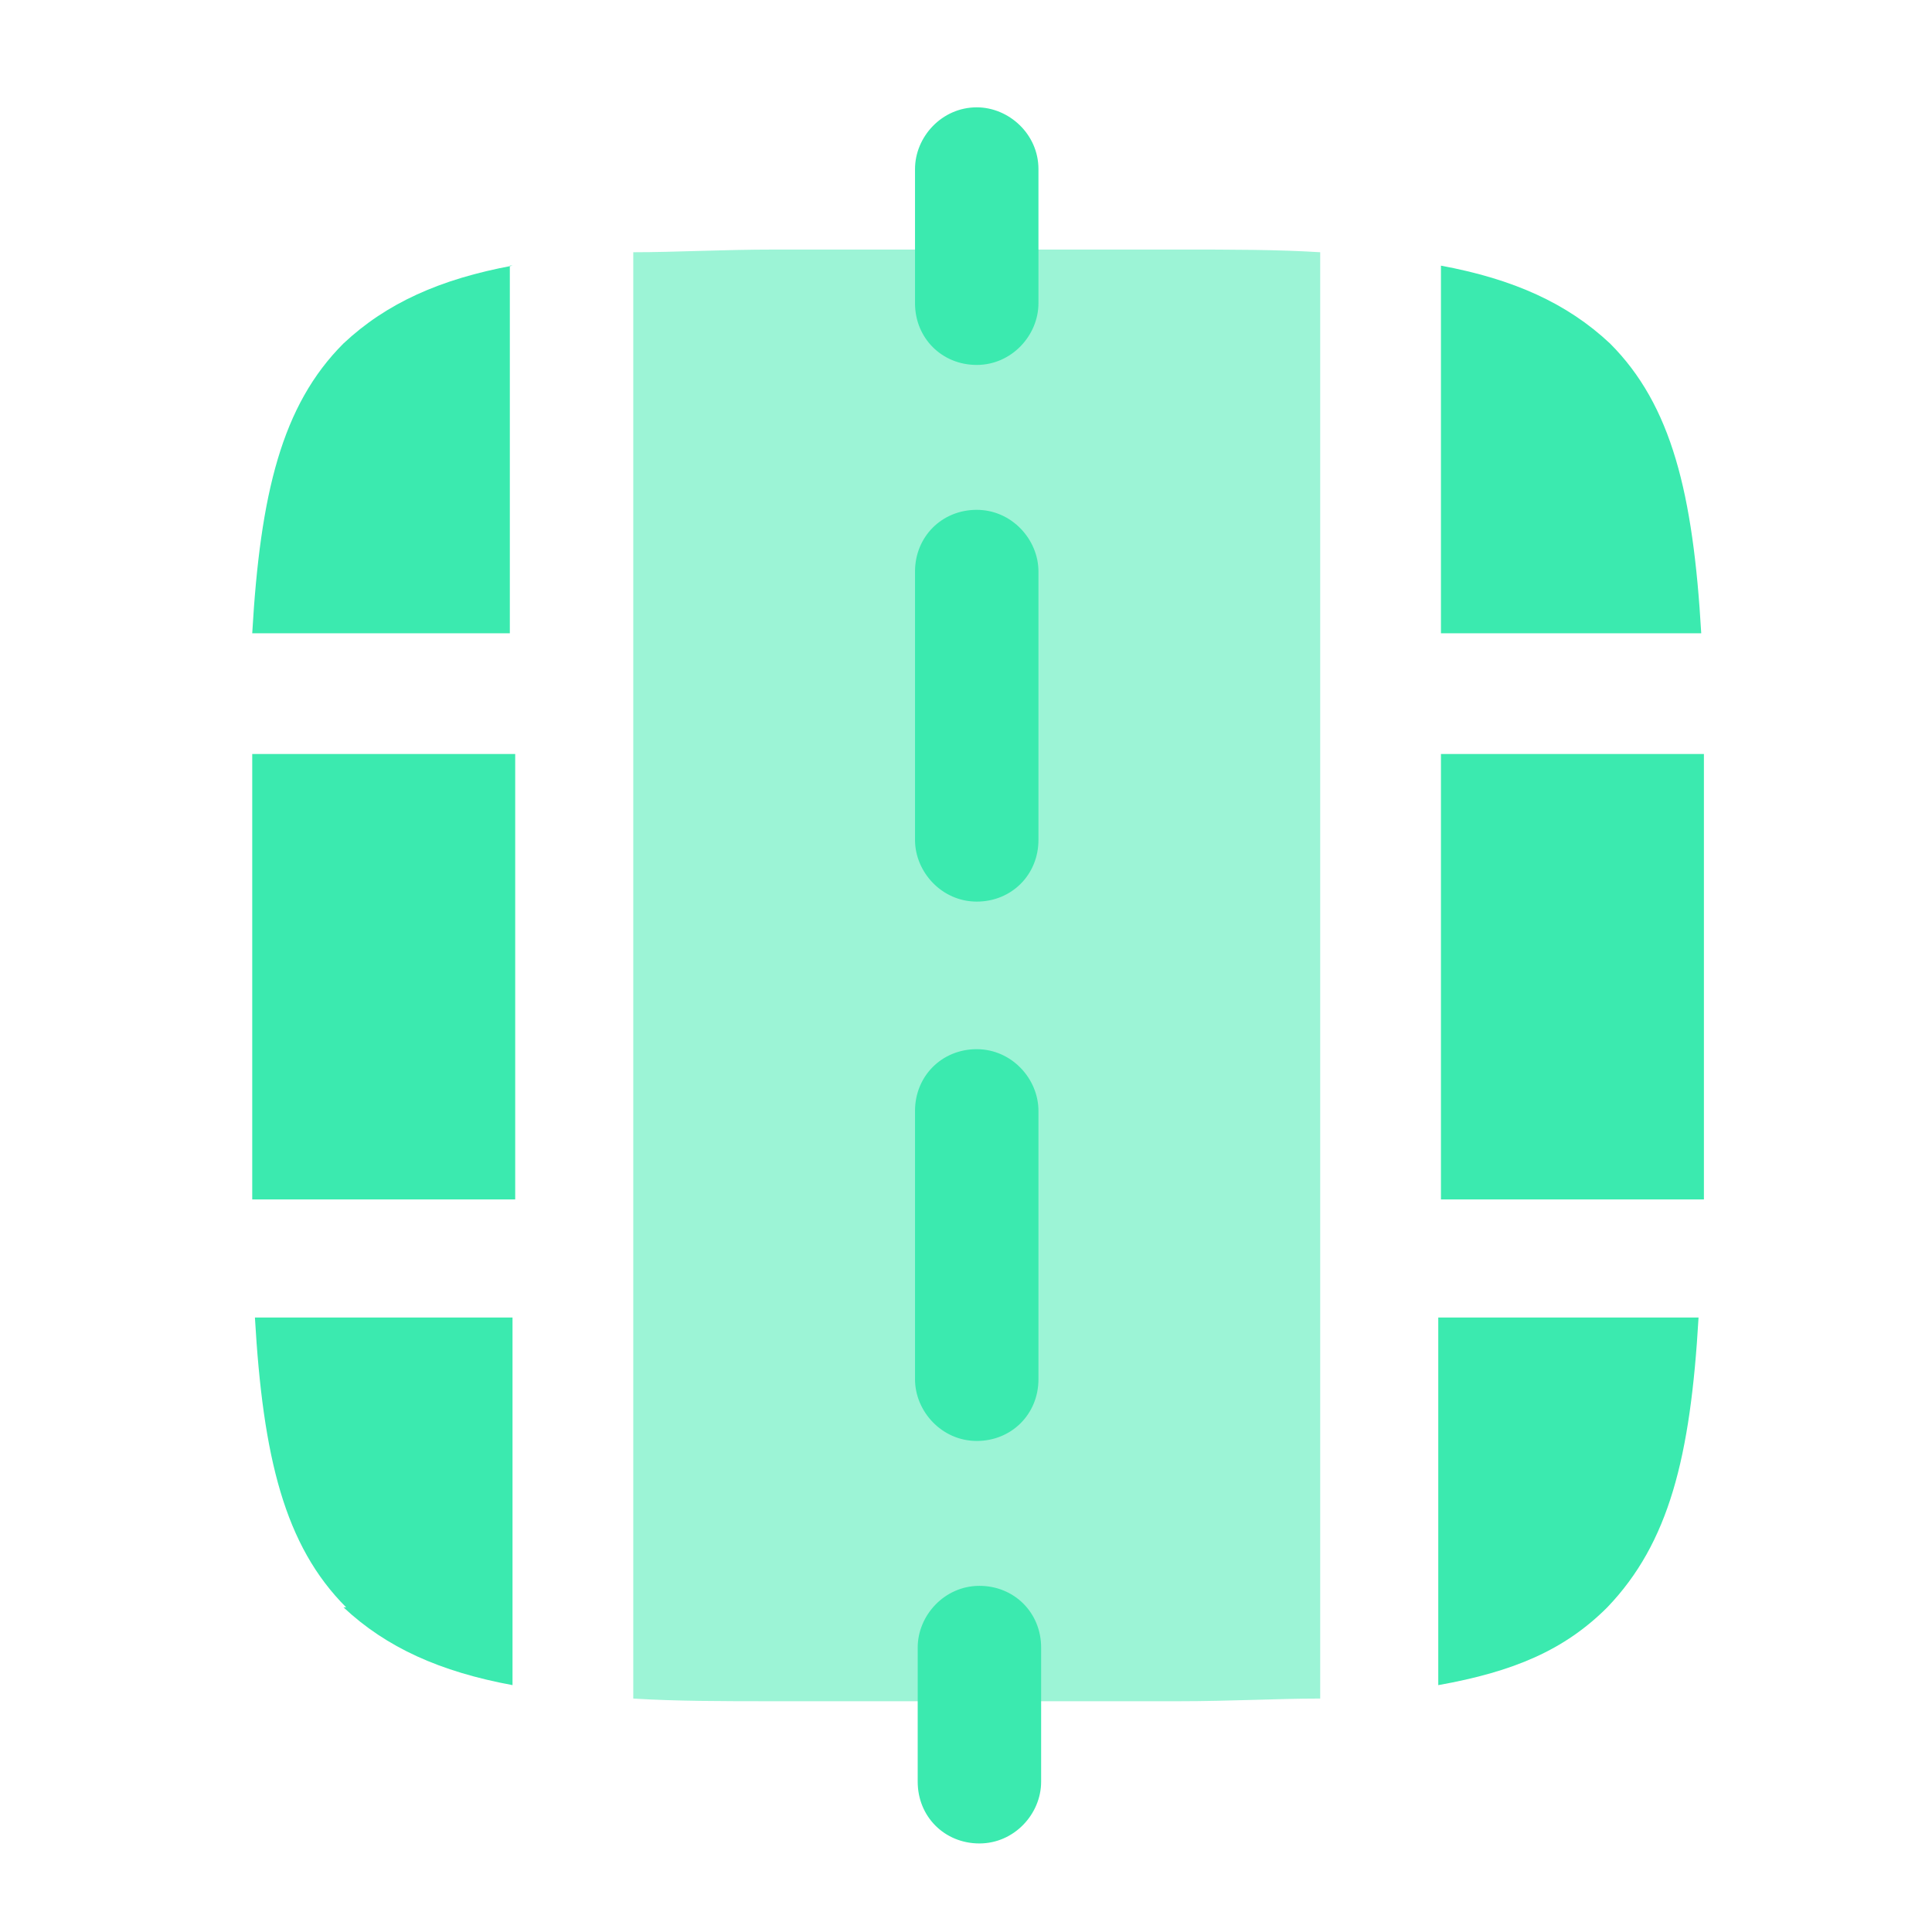
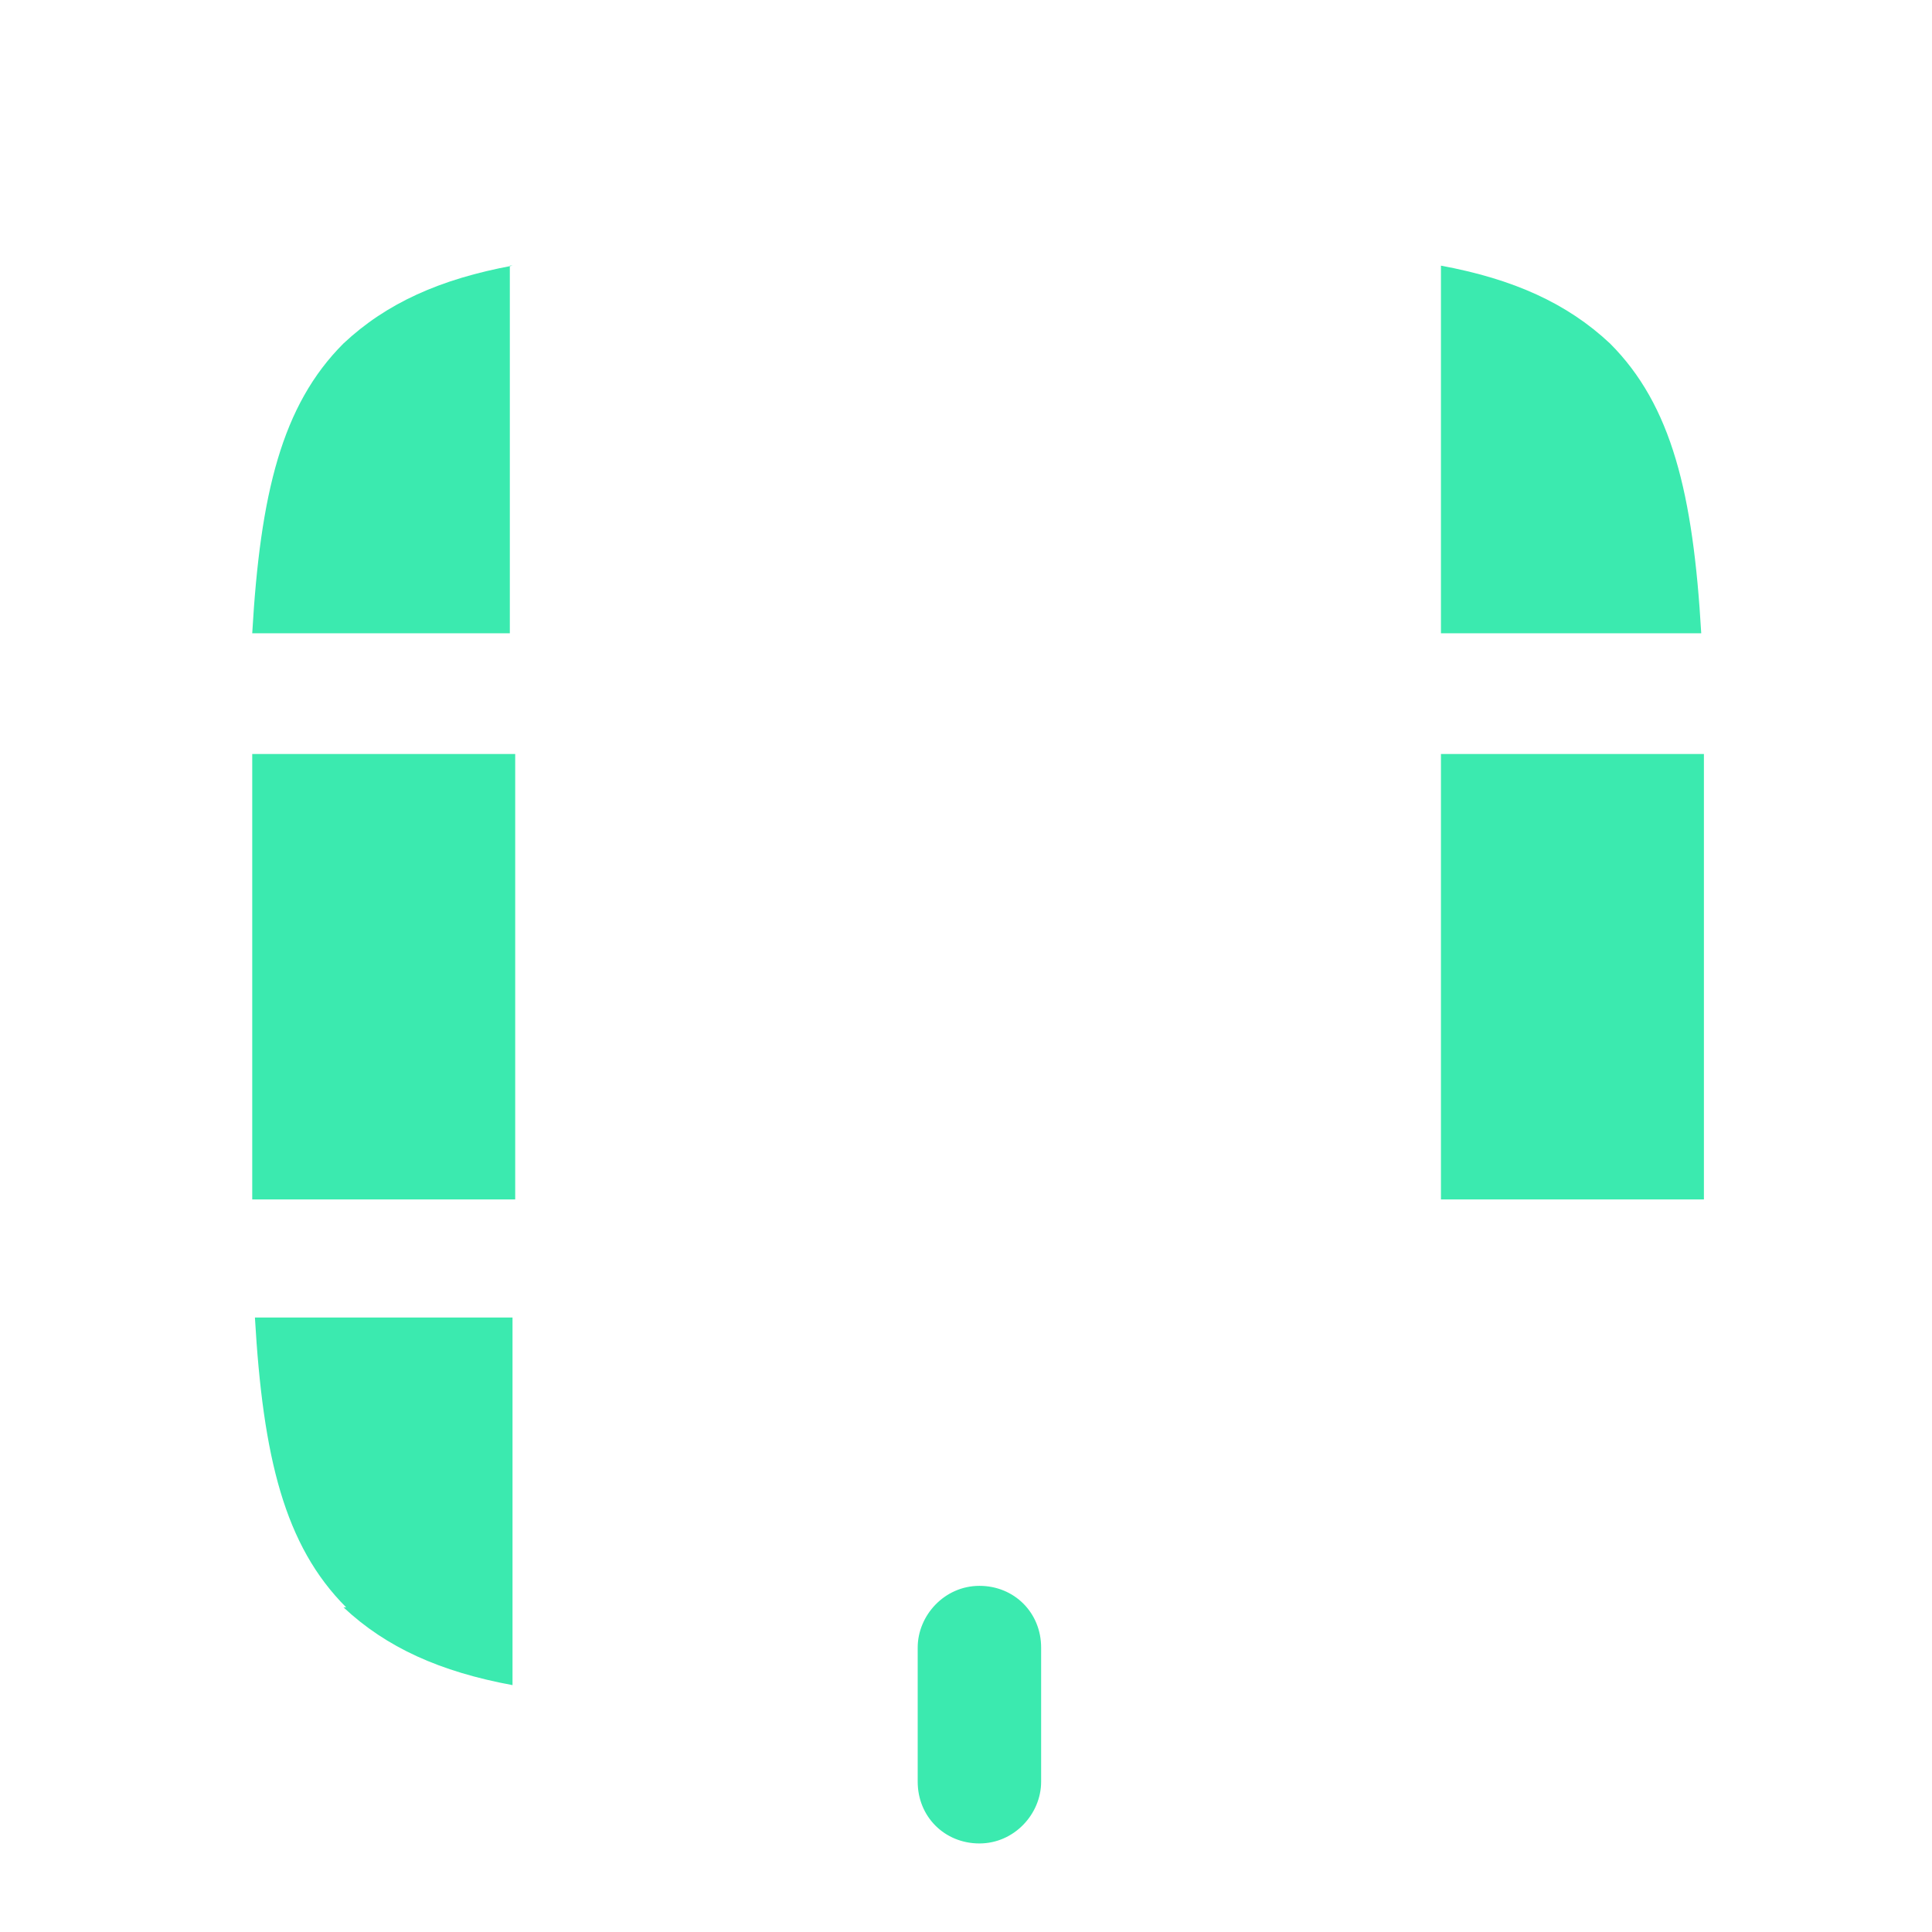
<svg xmlns="http://www.w3.org/2000/svg" viewBox="0 0 72 72">
  <defs>
    <style> .cls-1, .cls-2 { fill: #3beaaf; } .cls-2 { isolation: isolate; opacity: .5; } </style>
  </defs>
  <g>
    <g id="Calque_1">
-       <path class="cls-2" d="M28.9,9.3h15c2,0,3.7,0,5.3.1v53.9c-1.6,0-3.3.1-5.3.1h-15c-2,0-3.7,0-5.3-.1V9.4c1.6,0,3.3-.1,5.3-.1Z" />
-       <path class="cls-1" d="M36.4,4c1.2,0,2.3,1,2.3,2.3v5c0,1.2-1,2.3-2.3,2.3s-2.3-1-2.3-2.3v-5c0-1.2,1-2.3,2.3-2.3Z" />
      <path class="cls-1" d="M34.2,66.4v-5c0-1.2,1-2.3,2.3-2.3s2.3,1,2.3,2.3v5c0,1.2-1,2.3-2.3,2.3s-2.3-1-2.3-2.3Z" />
-       <path class="cls-1" d="M38.7,21.3c0-1.2-1-2.3-2.3-2.3s-2.3,1-2.3,2.3v10c0,1.2,1,2.3,2.3,2.3s2.3-1,2.3-2.3v-10Z" />
-       <path class="cls-1" d="M38.7,41.4c0-1.2-1-2.3-2.3-2.3s-2.3,1-2.3,2.3v10c0,1.2,1,2.3,2.3,2.3s2.3-1,2.3-2.3v-10Z" />
      <path class="cls-1" d="M19.1,9.9c-2.7.5-4.7,1.4-6.3,2.9-2.3,2.3-3.1,5.6-3.4,10.8h9.6v-13.7Z" />
      <path class="cls-1" d="M9.4,28.1c0,1.6,0,3.4,0,5.3v6c0,1.9,0,3.7,0,5.3h9.8v-16.6h-9.8Z" />
-       <path class="cls-1" d="M12.9,59.9c-2.3-2.3-3.1-5.6-3.4-10.8h9.6v13.7c-2.7-.5-4.7-1.4-6.3-2.9Z" />
+       <path class="cls-1" d="M12.9,59.9c-2.3-2.3-3.1-5.6-3.4-10.8h9.6v13.7c-2.7-.5-4.7-1.4-6.3-2.9" />
      <path class="cls-1" d="M53.7,23.6v-13.7c2.7.5,4.7,1.4,6.3,2.9,2.3,2.3,3.1,5.6,3.4,10.8h-9.6Z" />
      <path class="cls-1" d="M63.5,28.1h-9.8v16.6h9.8c0-1.6,0-3.4,0-5.3v-6c0-1.9,0-3.7,0-5.3Z" />
-       <path class="cls-1" d="M53.7,49.1h9.6c-.3,5.2-1.1,8.4-3.4,10.8-1.6,1.6-3.5,2.4-6.3,2.9v-13.7Z" />
    </g>
  </g>
</svg>